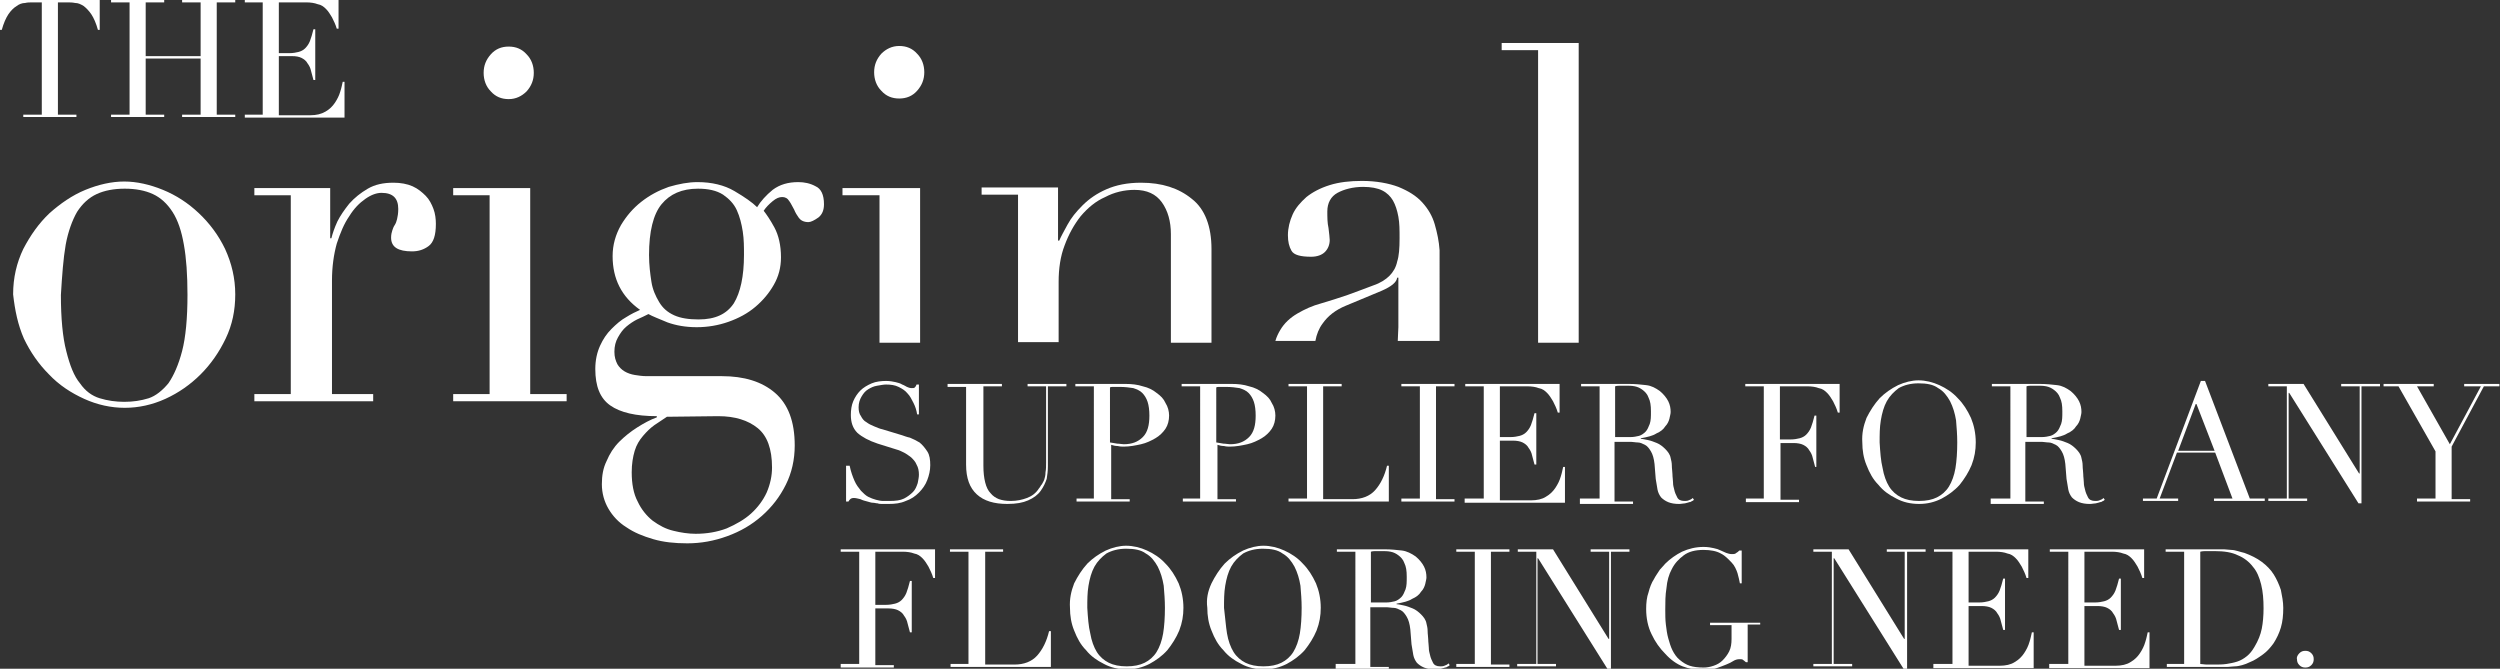
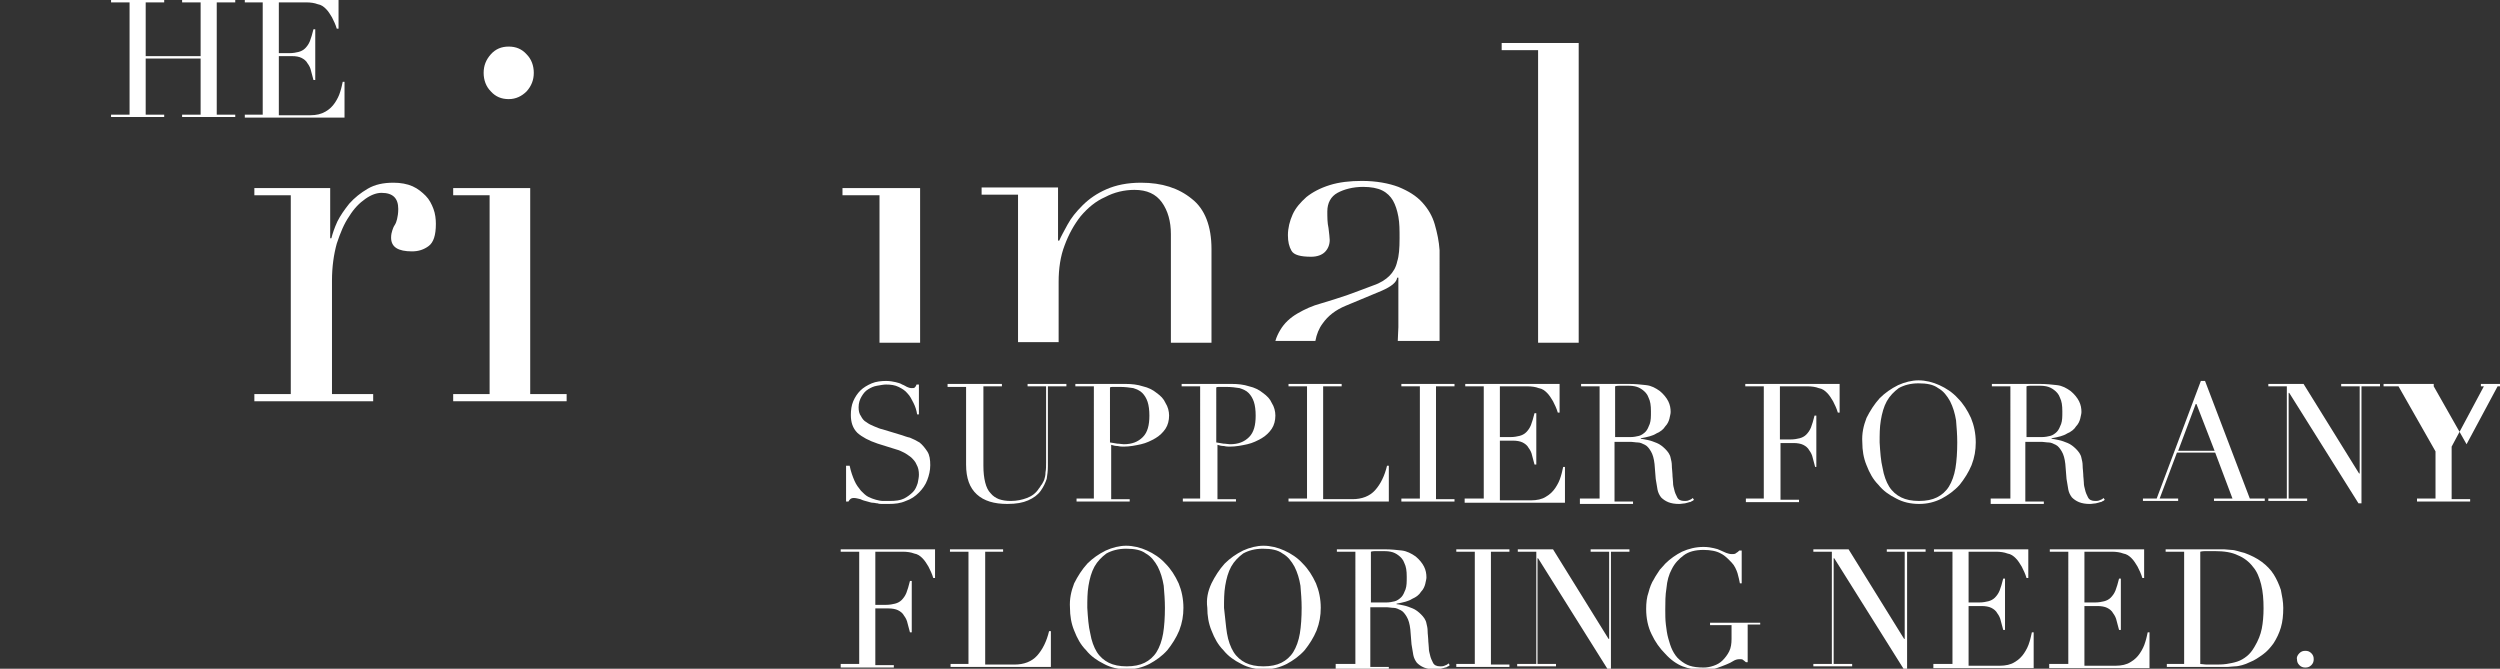
<svg xmlns="http://www.w3.org/2000/svg" id="Layer_1" x="0px" y="0px" viewBox="0 0 418.7 112" style="enable-background:new 0 0 418.7 112;" xml:space="preserve">
  <rect x="0" y="0" width="418.7" height="112" fill="#333333" stroke="none" />
  <style type="text/css"> .st0{fill:#FFFFFF;} </style>
  <g>
-     <path class="st0" d="M14.1,66.8c2.2,1,4.5,1.5,6.8,1.5c2.3,0,4.6-0.5,6.8-1.5c2.2-1,4.2-2.4,5.9-4.1c1.7-1.7,3.1-3.7,4.2-6 c1.1-2.3,1.6-4.7,1.6-7.4c0-2.7-0.6-5.2-1.7-7.6c-1.1-2.3-2.6-4.3-4.4-6c-1.8-1.7-3.8-3-6-3.9c-2.2-0.9-4.4-1.4-6.5-1.4 c-2.1,0-4.3,0.5-6.5,1.4c-2.2,0.9-4.2,2.3-6,3.9c-1.8,1.7-3.2,3.7-4.4,6c-1.1,2.3-1.7,4.8-1.7,7.6C2.5,52,3,54.4,4,56.7 c1.1,2.3,2.5,4.3,4.2,6C9.9,64.5,11.9,65.8,14.1,66.8z M11,41c0.4-2.2,1.1-4.1,1.9-5.5c0.9-1.4,2-2.4,3.3-3 c1.3-0.6,2.9-0.9,4.7-0.9c1.8,0,3.4,0.3,4.7,0.9c1.3,0.6,2.4,1.6,3.3,3c0.9,1.4,1.5,3.2,1.9,5.5c0.4,2.2,0.6,5,0.6,8.4 c0,3.9-0.3,7.1-0.9,9.4c-0.6,2.3-1.4,4.1-2.3,5.4c-1,1.2-2.1,2.1-3.3,2.5c-1.3,0.4-2.6,0.6-4.1,0.6c-1.4,0-2.8-0.2-4.1-0.6 c-1.3-0.4-2.4-1.2-3.3-2.5c-1-1.2-1.7-3-2.3-5.4c-0.6-2.3-0.9-5.5-0.9-9.4C10.4,46.1,10.6,43.3,11,41z" />
    <path class="st0" d="M42.6,66v1.2h19.9V66h-6.9V47c0-2.3,0.3-4.4,0.8-6.2c0.6-1.8,1.2-3.3,2.1-4.6c0.8-1.3,1.7-2.2,2.7-2.9 c1-0.7,1.9-1,2.7-1c1.9,0,2.8,0.9,2.8,2.7c0,0.7-0.1,1.3-0.2,1.7c-0.1,0.4-0.2,0.7-0.4,1s-0.3,0.6-0.4,0.9 c-0.1,0.3-0.2,0.7-0.2,1.2c0,1.6,1.2,2.3,3.5,2.3c1.1,0,2-0.3,2.8-0.9c0.8-0.6,1.2-1.8,1.2-3.7c0-0.8-0.1-1.7-0.4-2.5 c-0.3-0.8-0.7-1.6-1.3-2.2c-0.6-0.6-1.3-1.2-2.2-1.6c-0.9-0.4-2-0.6-3.2-0.6c-1.7,0-3.1,0.3-4.3,1c-1.2,0.7-2.2,1.5-3.1,2.5 c-0.8,1-1.5,2-2,3c-0.5,1.1-0.8,2-1,2.8h-0.2v-8.4H42.6v1.2h6.1V66C48.7,66,42.6,66,42.6,66z" />
    <polygon class="st0" points="75.9,66 75.9,67.2 94.9,67.2 94.9,66 88.8,66 88.8,31.5 75.9,31.5 75.9,32.7 82,32.7 82,66 " />
    <path class="st0" d="M88.2,15.3c0.8-0.9,1.2-1.9,1.2-3.1c0-1.2-0.4-2.3-1.2-3.1c-0.8-0.9-1.8-1.3-3-1.3c-1.2,0-2.2,0.4-3,1.3 c-0.8,0.9-1.2,1.9-1.2,3.1c0,1.2,0.4,2.3,1.2,3.1c0.8,0.9,1.8,1.3,3,1.3C86.4,16.6,87.4,16.1,88.2,15.3z" />
-     <path class="st0" d="M137.1,36.4c0.6-0.5,0.9-1.2,0.9-2.2c0-1.6-0.5-2.6-1.4-3c-0.9-0.5-1.9-0.7-2.9-0.7c-1.7,0-3.1,0.4-4.3,1.3 c-1.1,0.9-2,1.9-2.6,2.9c-0.8-0.8-2.1-1.7-3.8-2.7c-1.7-1-3.8-1.5-6.2-1.5c-1.5,0-3.1,0.3-4.8,0.8c-1.7,0.6-3.2,1.4-4.6,2.5 c-1.4,1.1-2.5,2.4-3.4,3.9c-0.9,1.6-1.4,3.3-1.4,5.2c0,3.8,1.5,6.8,4.6,9c-0.7,0.3-1.5,0.7-2.3,1.2c-0.9,0.5-1.7,1.2-2.5,2 c-0.8,0.8-1.4,1.7-1.9,2.8c-0.5,1.1-0.8,2.4-0.8,3.9c0,2.9,0.8,4.9,2.5,6.1c1.7,1.2,4.3,1.8,7.8,1.8v0.2c-1.1,0.4-2.2,1-3.3,1.7 c-1.1,0.7-2.1,1.5-3,2.4c-0.9,0.9-1.6,2-2.1,3.2c-0.6,1.2-0.8,2.5-0.8,3.9c0,1.5,0.4,2.9,1.1,4.1c0.7,1.2,1.7,2.3,3,3.1 c1.3,0.9,2.8,1.5,4.5,2c1.7,0.5,3.6,0.7,5.7,0.7c2.3,0,4.5-0.4,6.7-1.2c2.2-0.8,4.1-1.9,5.8-3.4c1.7-1.5,3-3.2,4-5.2 c1-2,1.5-4.2,1.5-6.6c0-4-1.1-6.9-3.3-8.8c-2.2-1.9-5.2-2.8-8.9-2.8h-12.6c-0.7,0-1.4-0.1-2-0.2c-0.6-0.1-1.2-0.3-1.7-0.6 c-0.5-0.3-0.9-0.7-1.2-1.2c-0.3-0.6-0.5-1.2-0.5-2.1c0-0.9,0.2-1.7,0.6-2.4c0.4-0.7,0.8-1.3,1.4-1.8c0.6-0.5,1.2-0.9,1.8-1.2 c0.7-0.3,1.3-0.6,1.9-0.9c0.7,0.4,1.8,0.8,3.2,1.4c1.4,0.5,3,0.8,4.9,0.8c1.8,0,3.6-0.3,5.3-0.9c1.7-0.6,3.2-1.4,4.5-2.5 c1.3-1.1,2.3-2.3,3.1-3.7c0.8-1.4,1.2-2.9,1.2-4.6c0-2-0.4-3.7-1.1-5c-0.7-1.3-1.4-2.3-1.8-2.8c0.4-0.6,0.9-1.1,1.5-1.6 c0.6-0.5,1.1-0.7,1.6-0.7c0.5,0,0.9,0.2,1.2,0.7c0.3,0.4,0.5,0.9,0.8,1.4c0.2,0.5,0.5,1,0.8,1.4c0.3,0.4,0.8,0.7,1.6,0.7 C135.8,37.2,136.4,36.9,137.1,36.4z M120.3,69.7c2.8,0,5,0.7,6.6,2c1.6,1.3,2.4,3.5,2.4,6.6c0,1.4-0.3,2.8-0.9,4.2 c-0.6,1.3-1.5,2.5-2.6,3.5c-1.1,1-2.5,1.8-4.1,2.5c-1.6,0.6-3.3,0.9-5.2,0.9c-1.2,0-2.5-0.2-3.7-0.5c-1.3-0.3-2.4-0.9-3.5-1.7 c-1-0.8-1.9-1.9-2.5-3.2c-0.7-1.3-1-3-1-4.9c0-1.4,0.2-2.6,0.5-3.6c0.3-1,0.8-1.8,1.4-2.5c0.6-0.7,1.2-1.3,1.9-1.8 c0.7-0.5,1.4-0.9,2.1-1.4L120.3,69.7L120.3,69.7z M122.9,50.8c-1.2,1.8-3.1,2.7-5.9,2.7c-1.6,0-3-0.2-4.1-0.7 c-1.1-0.5-1.9-1.2-2.5-2.2c-0.6-1-1.1-2.1-1.3-3.4c-0.2-1.3-0.4-2.8-0.4-4.5c0-3.9,0.7-6.8,2.1-8.5c1.4-1.7,3.4-2.6,6.1-2.6 c1.7,0,3.1,0.3,4.2,1c1,0.7,1.8,1.5,2.3,2.6c0.5,1.1,0.8,2.3,1,3.6c0.2,1.3,0.2,2.6,0.2,3.9C124.6,46.3,124,49,122.9,50.8z" />
-     <path class="st0" d="M147.6,9c-0.8,0.9-1.2,1.9-1.2,3.1c0,1.2,0.4,2.3,1.2,3.1c0.8,0.9,1.8,1.3,3,1.3c1.2,0,2.2-0.4,3-1.3 c0.8-0.9,1.2-1.9,1.2-3.1c0-1.2-0.4-2.3-1.2-3.1c-0.8-0.9-1.8-1.3-3-1.3C149.4,7.7,148.4,8.2,147.6,9z" />
    <polygon class="st0" points="141.1,31.5 141.1,32.7 147.3,32.7 147.3,57.4 154.1,57.4 154.1,31.5 " />
    <path class="st0" d="M199.6,33.3c-2.2-1.8-5-2.7-8.5-2.7c-2.3,0-4.2,0.4-5.8,1.1c-1.6,0.7-2.9,1.6-4,2.7c-1.1,1.1-1.9,2.1-2.5,3.2 c-0.6,1.1-1.1,2-1.4,2.7h-0.2v-8.9h-12.8v1.2h6.1v24.7h6.8V47.2c0-2.2,0.3-4.3,1-6.1c0.7-1.9,1.6-3.5,2.7-4.9 c1.2-1.4,2.5-2.5,4.1-3.2c1.5-0.8,3.2-1.2,4.9-1.2c2.1,0,3.6,0.7,4.6,2.1c1,1.4,1.5,3.2,1.5,5.3v18.2h6.8V41.7 C202.9,37.9,201.8,35,199.6,33.3z" />
    <path class="st0" d="M240.3,37.6c-0.4-1.4-1.1-2.6-2.1-3.7c-1-1.1-2.3-1.9-4-2.6c-1.6-0.6-3.7-1-6.1-1c-2,0-3.8,0.2-5.4,0.7 c-1.6,0.5-2.9,1.2-3.9,2c-1,0.9-1.8,1.8-2.3,2.9c-0.5,1.1-0.8,2.3-0.8,3.5c0,1.1,0.2,1.9,0.6,2.6c0.4,0.7,1.5,1,3.3,1 c1,0,1.8-0.3,2.3-0.8c0.5-0.5,0.8-1.2,0.8-2c0-0.4-0.1-1.1-0.2-2c-0.2-0.9-0.2-1.8-0.2-2.8c0-1.4,0.6-2.5,1.7-3.1 c1.1-0.6,2.6-1,4.3-1c1.3,0,2.4,0.2,3.2,0.6c0.8,0.4,1.4,1,1.8,1.7c0.4,0.7,0.7,1.6,0.9,2.7c0.2,1.1,0.2,2.2,0.2,3.6 c0,1.7-0.1,3-0.4,3.9c-0.2,1-0.7,1.8-1.3,2.4c-0.6,0.6-1.5,1.2-2.7,1.6c-1.1,0.4-2.6,1-4.3,1.6c-1.5,0.5-3,1-4.4,1.4 c-1.5,0.4-2.8,1-4,1.7c-1.2,0.7-2.2,1.6-2.9,2.8c-0.3,0.5-0.6,1.1-0.8,1.8h6.7c0.2-1.1,0.6-2.1,1.2-2.9c0.9-1.3,2.2-2.3,3.9-3 l6-2.5c1.6-0.7,2.5-1.4,2.6-2.2h0.2v8.3c0,0.7-0.1,1.5-0.1,2.3h7V41.9C241,40.4,240.7,39,240.3,37.6z" />
    <polygon class="st0" points="264.4,57.4 264.4,7.2 251.5,7.2 251.5,8.4 257.6,8.4 257.6,57.4 " />
    <g>
      <path class="st0" d="M142,78h0.3c0.2,1,0.5,1.8,0.8,2.5c0.3,0.7,0.7,1.2,1.1,1.7c0.4,0.4,0.8,0.8,1.2,1c0.4,0.2,0.9,0.4,1.3,0.5 c0.4,0.1,0.8,0.2,1.2,0.2s0.8,0,1.1,0c1,0,1.8-0.1,2.4-0.4c0.6-0.3,1.1-0.7,1.5-1.1c0.4-0.4,0.6-0.9,0.8-1.5 c0.1-0.5,0.2-1,0.2-1.4c0-0.6-0.1-1.2-0.4-1.7c-0.2-0.5-0.5-0.8-0.9-1.2c-0.4-0.3-0.8-0.6-1.2-0.8c-0.4-0.2-0.8-0.4-1.2-0.5 l-3.2-1c-1.5-0.5-2.6-1.1-3.4-1.8c-0.8-0.8-1.1-1.8-1.1-3c0-0.8,0.1-1.6,0.4-2.3c0.3-0.7,0.7-1.3,1.2-1.8c0.5-0.5,1.2-0.9,1.9-1.2 s1.6-0.4,2.4-0.4c0.6,0,1.2,0.1,1.6,0.2c0.4,0.1,0.8,0.2,1.1,0.4c0.3,0.1,0.6,0.3,0.8,0.4c0.2,0.1,0.5,0.2,0.8,0.2 c0.2,0,0.4,0,0.5-0.1c0.1-0.1,0.2-0.2,0.3-0.5l0.4,0v5h-0.3c-0.1-0.7-0.3-1.3-0.6-1.9c-0.3-0.6-0.6-1.2-1-1.6 c-0.4-0.5-0.9-0.8-1.5-1.1c-0.6-0.3-1.3-0.4-2.1-0.4c-0.4,0-0.9,0.1-1.5,0.2s-1,0.3-1.5,0.6c-0.5,0.3-0.8,0.7-1.1,1.2 c-0.3,0.5-0.5,1.1-0.5,1.8c0,0.6,0.1,1.1,0.4,1.5c0.2,0.4,0.5,0.8,0.9,1c0.4,0.3,0.8,0.5,1.3,0.7c0.5,0.2,0.9,0.4,1.4,0.5l3.3,1 c0.3,0.1,0.8,0.3,1.3,0.4c0.5,0.2,1.1,0.5,1.6,0.8c0.5,0.4,0.9,0.9,1.3,1.5c0.4,0.6,0.5,1.4,0.5,2.3c0,0.9-0.2,1.7-0.5,2.5 c-0.3,0.8-0.8,1.5-1.4,2.1c-0.6,0.6-1.3,1.1-2.2,1.4c-0.9,0.4-1.8,0.5-2.9,0.5c-0.4,0-0.7,0-1,0c-0.3,0-0.6,0-0.8-0.1 c-0.3,0-0.5-0.1-0.8-0.1c-0.3,0-0.5-0.1-0.9-0.2c-0.4-0.1-0.8-0.2-1.2-0.4c-0.4-0.1-0.8-0.2-1.1-0.2c-0.3,0-0.5,0.1-0.6,0.2 c-0.1,0.1-0.2,0.2-0.3,0.4l-0.4,0V78z" />
      <path class="st0" d="M158.9,64.3h8.9v0.4h-3.1V78c0,1.1,0.1,2,0.3,2.8c0.2,0.8,0.5,1.4,0.9,1.8c0.4,0.5,0.9,0.8,1.4,1 c0.6,0.2,1.2,0.3,2,0.3c1,0,1.9-0.2,2.7-0.5c0.8-0.3,1.5-0.8,2-1.6c0.2-0.2,0.3-0.5,0.5-0.7c0.1-0.2,0.3-0.5,0.4-0.8 c0.1-0.3,0.2-0.7,0.2-1.2c0.1-0.5,0.1-1,0.1-1.7V64.7h-3.1v-0.4h6.5v0.4h-3.1v13.4c0,0.8-0.1,1.5-0.2,2.1c-0.2,0.6-0.5,1.3-1,2 c-0.5,0.7-1.2,1.2-2.1,1.6c-0.9,0.4-2,0.6-3.5,0.6c-2.2,0-3.9-0.5-5.1-1.6c-1.2-1.1-1.8-2.7-1.8-5v-13h-3.1V64.3z" />
      <path class="st0" d="M180.1,83.5h3.1V64.7h-3.1v-0.4h5.2c0.3,0,0.5,0,0.8,0c0.3,0,0.5,0,0.8,0c0.3,0,0.5,0,0.8,0 c0.2,0,0.5,0,0.8,0c1,0,2,0.1,2.9,0.4c0.9,0.2,1.7,0.6,2.3,1.1c0.7,0.5,1.2,1,1.5,1.7c0.4,0.6,0.6,1.4,0.6,2.1 c0,0.8-0.2,1.6-0.6,2.2c-0.4,0.6-1,1.2-1.7,1.6c-0.7,0.4-1.5,0.8-2.4,1c-0.9,0.2-1.9,0.4-2.9,0.4c-0.3,0-0.6,0-1-0.1 c-0.4,0-0.8-0.1-1.1-0.2v9.1h3.1v0.4h-8.9V83.5z M185.9,74.1c0.4,0.1,0.8,0.1,1.2,0.2c0.4,0,0.8,0.1,1.1,0.1 c1.4,0,2.4-0.4,3.2-1.2c0.8-0.8,1.1-2,1.1-3.6c0-0.9-0.1-1.7-0.3-2.3c-0.2-0.6-0.5-1.1-0.9-1.5c-0.4-0.4-0.9-0.6-1.5-0.8 c-0.6-0.1-1.4-0.2-2.3-0.2c-0.4,0-0.7,0-1,0c-0.3,0-0.5,0-0.6,0.1V74.1z" />
      <path class="st0" d="M197.9,83.5h3.1V64.7h-3.1v-0.4h5.2c0.3,0,0.5,0,0.8,0c0.3,0,0.5,0,0.8,0c0.3,0,0.5,0,0.8,0 c0.2,0,0.5,0,0.8,0c1,0,2,0.1,2.9,0.4c0.9,0.2,1.7,0.6,2.3,1.1c0.7,0.5,1.2,1,1.5,1.7c0.4,0.6,0.6,1.4,0.6,2.1 c0,0.8-0.2,1.6-0.6,2.2c-0.4,0.6-1,1.2-1.7,1.6c-0.7,0.4-1.5,0.8-2.4,1c-0.9,0.2-1.9,0.4-2.9,0.4c-0.3,0-0.6,0-1-0.1 c-0.4,0-0.8-0.1-1.1-0.2v9.1h3.1v0.4h-8.9V83.5z M203.7,74.1c0.4,0.1,0.8,0.1,1.2,0.2c0.4,0,0.8,0.1,1.1,0.1 c1.4,0,2.4-0.4,3.2-1.2s1.1-2,1.1-3.6c0-0.9-0.1-1.7-0.3-2.3c-0.2-0.6-0.5-1.1-0.9-1.5c-0.4-0.4-0.9-0.6-1.5-0.8 c-0.6-0.1-1.4-0.2-2.3-0.2c-0.4,0-0.7,0-1,0c-0.3,0-0.5,0-0.6,0.1V74.1z" />
      <path class="st0" d="M215.8,83.5h3.1V64.7h-3.1v-0.4h8.9v0.4h-3.1v18.9h4.9c1.6,0,2.9-0.5,3.8-1.5c0.9-1,1.6-2.4,2-4.1h0.3v6 h-16.8V83.5z" />
      <path class="st0" d="M234.7,83.5h3.1V64.7h-3.1v-0.4h8.9v0.4h-3.1v18.9h3.1v0.4h-8.9V83.5z" />
      <path class="st0" d="M245.4,83.5h3.1V64.7h-3.1v-0.4h15.8v4.8h-0.3c-0.2-0.7-0.5-1.3-0.8-1.9c-0.3-0.5-0.6-1-1-1.4 c-0.4-0.4-0.8-0.7-1.4-0.8c-0.5-0.2-1.2-0.3-1.9-0.3h-4.6v8.5h1.8c0.6,0,1.1-0.1,1.5-0.2s0.8-0.3,1.1-0.6c0.3-0.3,0.6-0.7,0.8-1.2 c0.2-0.5,0.4-1.2,0.6-2h0.3v8.6H257c-0.1-0.5-0.3-1-0.4-1.5c-0.1-0.5-0.3-0.9-0.6-1.3c-0.2-0.4-0.6-0.7-1-0.9 c-0.4-0.2-1-0.3-1.6-0.3h-2.2v10h5.2c1,0,1.9-0.2,2.5-0.6c0.7-0.4,1.2-0.9,1.6-1.5c0.4-0.6,0.7-1.2,0.9-1.9 c0.2-0.6,0.3-1.2,0.4-1.6h0.3v6h-16.8V83.5z" />
      <path class="st0" d="M264.8,83.5h3.1V64.7h-3.1v-0.4h5.2c0.2,0,0.4,0,0.7,0c0.2,0,0.4,0,0.7,0c0.2,0,0.4,0,0.7,0 c0.2,0,0.4,0,0.7,0c1.1,0,2,0.1,2.9,0.2s1.6,0.5,2.3,1c0.6,0.5,1.1,1.1,1.4,1.7c0.3,0.6,0.4,1.2,0.4,1.8c0,0.3-0.1,0.6-0.2,1.1 c-0.1,0.4-0.3,0.9-0.7,1.3c-0.3,0.5-0.8,0.9-1.5,1.2c-0.6,0.4-1.5,0.6-2.6,0.8v0.1c0.3,0,0.7,0.1,1.2,0.2c0.5,0.1,1,0.3,1.5,0.5 c0.5,0.2,1,0.6,1.4,1c0.4,0.4,0.8,0.9,0.9,1.5c0.1,0.4,0.2,0.8,0.2,1.3c0,0.5,0.1,1,0.1,1.4c0,0.5,0.1,1,0.1,1.4 c0,0.5,0.1,0.8,0.2,1.2c0.1,0.5,0.3,0.9,0.5,1.3c0.2,0.4,0.6,0.6,1.2,0.6c0.2,0,0.5,0,0.7-0.1c0.3-0.1,0.5-0.2,0.7-0.4l0.2,0.3 c-0.1,0.1-0.2,0.2-0.3,0.2c-0.1,0.1-0.3,0.2-0.5,0.2c-0.2,0.1-0.4,0.1-0.7,0.2c-0.3,0-0.6,0.1-1,0.1c-0.7,0-1.3-0.1-1.8-0.3 c-0.5-0.2-0.9-0.5-1.2-0.8c-0.3-0.4-0.5-0.8-0.6-1.3c-0.1-0.5-0.2-1.1-0.3-1.8l-0.2-2.5c-0.1-0.9-0.3-1.6-0.6-2.1 c-0.3-0.5-0.6-0.9-1-1.1c-0.4-0.2-0.8-0.4-1.2-0.4c-0.4,0-0.8-0.1-1.1-0.1h-2.8v10h3.1v0.4h-8.9V83.5z M270.6,73.2h2.5 c0.5,0,1-0.1,1.4-0.2s0.8-0.4,1.1-0.7c0.3-0.3,0.5-0.8,0.7-1.3c0.2-0.6,0.2-1.2,0.2-2.1c0-1-0.1-1.7-0.4-2.3c-0.2-0.6-0.6-1-1-1.3 c-0.4-0.3-0.8-0.5-1.3-0.6c-0.5-0.1-1-0.1-1.4-0.1c-0.3,0-0.7,0-1,0c-0.3,0-0.6,0-0.9,0.1V73.2z" />
      <path class="st0" d="M292.3,83.5h3.1V64.7h-3.1v-0.4h15.8v4.8h-0.3c-0.2-0.7-0.5-1.3-0.8-1.9c-0.3-0.5-0.6-1-1-1.4 c-0.4-0.4-0.8-0.7-1.4-0.8c-0.5-0.2-1.2-0.3-1.9-0.3h-4.6v8.9h1.8c0.6,0,1.1-0.1,1.5-0.2c0.4-0.1,0.8-0.3,1.1-0.6 c0.3-0.3,0.6-0.7,0.8-1.2c0.2-0.5,0.4-1.2,0.6-2h0.3v8.6H304c-0.1-0.5-0.3-1-0.4-1.5c-0.1-0.5-0.3-0.9-0.6-1.3 c-0.2-0.4-0.6-0.7-1-0.9s-1-0.3-1.6-0.3h-2.2v9.5h3.1v0.4h-8.9V83.5z" />
      <path class="st0" d="M312.6,70c0.6-1.2,1.3-2.3,2.2-3.3c0.9-0.9,1.9-1.6,3.1-2.2c1.1-0.5,2.3-0.8,3.4-0.8c1.2,0,2.4,0.3,3.5,0.8 c1.1,0.5,2.2,1.2,3.1,2.2c0.9,0.9,1.6,2,2.2,3.3c0.5,1.2,0.8,2.6,0.8,4.1c0,1.3-0.2,2.5-0.7,3.8c-0.5,1.2-1.2,2.3-2,3.3 c-0.9,1-1.9,1.7-3,2.3c-1.2,0.6-2.4,0.9-3.8,0.9c-1.4,0-2.7-0.3-3.8-0.9c-1.2-0.6-2.2-1.3-3-2.3c-0.9-0.9-1.5-2-2-3.3 c-0.5-1.2-0.7-2.5-0.7-3.8C311.8,72.6,312.1,71.3,312.6,70z M315.3,78.4c0.2,1.2,0.6,2.3,1.1,3.1c0.5,0.8,1.2,1.4,2,1.8 c0.8,0.4,1.8,0.6,3,0.6c1.2,0,2.2-0.2,3-0.6c0.8-0.4,1.5-1,2-1.8c0.5-0.8,0.9-1.9,1.1-3.1c0.2-1.2,0.3-2.7,0.3-4.3 c0-1.3-0.1-2.5-0.2-3.7c-0.2-1.2-0.5-2.2-1-3.2c-0.5-0.9-1.1-1.7-2-2.2c-0.8-0.6-1.9-0.8-3.3-0.8c-1.3,0-2.4,0.3-3.3,0.8 c-0.8,0.6-1.5,1.3-2,2.2c-0.5,0.9-0.8,2-1,3.2c-0.2,1.2-0.2,2.4-0.2,3.7C314.9,75.7,315,77.2,315.3,78.4z" />
      <path class="st0" d="M333.6,83.5h3.1V64.7h-3.1v-0.4h5.2c0.2,0,0.4,0,0.7,0c0.2,0,0.4,0,0.7,0c0.2,0,0.4,0,0.7,0 c0.2,0,0.4,0,0.7,0c1.1,0,2,0.1,2.9,0.2s1.6,0.5,2.3,1c0.6,0.5,1.1,1.1,1.4,1.7c0.3,0.6,0.4,1.2,0.4,1.8c0,0.3-0.1,0.6-0.2,1.1 c-0.1,0.4-0.3,0.9-0.7,1.3c-0.3,0.5-0.8,0.9-1.5,1.2c-0.6,0.4-1.5,0.6-2.6,0.8v0.1c0.3,0,0.7,0.1,1.2,0.2c0.5,0.1,1,0.3,1.5,0.5 c0.5,0.2,1,0.6,1.4,1c0.4,0.4,0.8,0.9,0.9,1.5c0.1,0.4,0.2,0.8,0.2,1.3c0,0.5,0.1,1,0.1,1.4c0,0.5,0.1,1,0.1,1.4 c0,0.5,0.1,0.8,0.2,1.2c0.1,0.5,0.3,0.9,0.5,1.3s0.6,0.6,1.2,0.6c0.2,0,0.5,0,0.7-0.1c0.3-0.1,0.5-0.2,0.7-0.4l0.2,0.3 c-0.1,0.1-0.2,0.2-0.3,0.2c-0.1,0.1-0.3,0.2-0.5,0.2c-0.2,0.1-0.4,0.1-0.7,0.2c-0.3,0-0.6,0.1-1,0.1c-0.7,0-1.3-0.1-1.8-0.3 c-0.5-0.2-0.9-0.5-1.2-0.8c-0.3-0.4-0.5-0.8-0.6-1.3c-0.1-0.5-0.2-1.1-0.3-1.8l-0.2-2.5c-0.1-0.9-0.3-1.6-0.6-2.1 c-0.3-0.5-0.6-0.9-1-1.1c-0.4-0.2-0.8-0.4-1.2-0.4c-0.4,0-0.8-0.1-1.1-0.1h-2.8v10h3.1v0.4h-8.9V83.5z M339.5,73.2h2.5 c0.5,0,1-0.1,1.4-0.2c0.4-0.1,0.8-0.4,1.1-0.7c0.3-0.3,0.5-0.8,0.7-1.3c0.2-0.6,0.2-1.2,0.2-2.1c0-1-0.1-1.7-0.4-2.3 c-0.2-0.6-0.6-1-1-1.3c-0.4-0.3-0.8-0.5-1.3-0.6c-0.5-0.1-1-0.1-1.4-0.1c-0.3,0-0.7,0-1,0c-0.3,0-0.6,0-0.9,0.1V73.2z" />
      <path class="st0" d="M358.8,83.5h2.4l7.4-19.7h0.7l7.5,19.7h2.5v0.4h-8.5v-0.4h3.1l-2.9-7.7h-6.4l-2.9,7.7h3.1v0.4h-5.9V83.5z M367.8,67.5l-3,8h6.1L367.8,67.5z" />
      <path class="st0" d="M379.9,83.5h3.1V64.7h-3.1v-0.4h5.9l9.3,15h0.1V64.7h-3.1v-0.4h6.5v0.4h-3.1v19.6H395l-11.6-18.5h-0.1v17.7 h3.1v0.4h-6.5V83.5z" />
-       <path class="st0" d="M404.8,83.5h3.1v-7.9l-6.2-10.9h-2.5v-0.4h8.4v0.4h-2.8l5.5,9.7l5.2-9.7h-2.8v-0.4h5.9v0.4H416l-5.4,10.1v8.8 h3.1v0.4h-8.9V83.5z" />
+       <path class="st0" d="M404.8,83.5h3.1v-7.9l-6.2-10.9h-2.5v-0.4h8.4v0.4l5.5,9.7l5.2-9.7h-2.8v-0.4h5.9v0.4H416l-5.4,10.1v8.8 h3.1v0.4h-8.9V83.5z" />
    </g>
    <g>
-       <path class="st0" d="M3.9,19.2H7V0.4H5.4c-0.4,0-0.8,0-1.2,0.1C3.7,0.5,3.2,0.7,2.8,1C2.3,1.3,1.8,1.8,1.4,2.4C1,3,0.6,3.9,0.3,5 H0V0h16.7v5h-0.3c-0.3-1.1-0.7-2-1.1-2.6C14.9,1.8,14.4,1.3,14,1c-0.5-0.3-0.9-0.5-1.4-0.5c-0.5-0.1-0.9-0.1-1.2-0.1H9.7v18.8h3.1 v0.4H3.9V19.2z" />
      <path class="st0" d="M18.6,19.2h3.1V0.4h-3.1V0h8.9v0.4h-3.1v9h9.2v-9h-3.1V0h8.9v0.4h-3.1v18.8h3.1v0.4h-8.9v-0.4h3.1V9.8h-9.2 v9.4h3.1v0.4h-8.9V19.2z" />
      <path class="st0" d="M41,19.2H44V0.4H41V0h15.7v4.8h-0.3c-0.2-0.7-0.5-1.3-0.8-1.9c-0.3-0.5-0.6-1-1-1.4c-0.4-0.4-0.8-0.7-1.4-0.8 c-0.5-0.2-1.2-0.3-1.9-0.3h-4.6v8.5h1.8c0.6,0,1.1-0.1,1.5-0.2c0.4-0.1,0.8-0.3,1.1-0.6c0.3-0.3,0.6-0.7,0.8-1.2 c0.2-0.5,0.4-1.2,0.6-2h0.3v8.5h-0.3c-0.1-0.5-0.3-1-0.4-1.5c-0.1-0.5-0.3-0.9-0.6-1.3c-0.2-0.4-0.6-0.7-1-0.9 c-0.4-0.2-0.9-0.3-1.6-0.3h-2.2v9.9H52c1,0,1.8-0.2,2.5-0.6c0.7-0.4,1.2-0.9,1.6-1.5c0.4-0.6,0.7-1.2,0.9-1.9 c0.2-0.6,0.3-1.2,0.4-1.6h0.3v6H41V19.2z" />
    </g>
    <g>
      <path class="st0" d="M140.8,111.2h3.1V92.4h-3.1V92h15.8v4.8h-0.3c-0.2-0.7-0.5-1.3-0.8-1.9c-0.3-0.5-0.6-1-1-1.4 c-0.4-0.4-0.8-0.7-1.4-0.8c-0.5-0.2-1.2-0.3-1.9-0.3h-4.6v8.9h1.8c0.6,0,1.1-0.1,1.5-0.2c0.4-0.1,0.8-0.3,1.1-0.6 c0.3-0.3,0.6-0.7,0.8-1.2c0.2-0.5,0.4-1.2,0.6-2h0.3v8.6h-0.3c-0.1-0.5-0.3-1-0.4-1.5c-0.1-0.5-0.3-0.9-0.6-1.3 c-0.2-0.4-0.6-0.7-1-0.9s-1-0.3-1.6-0.3h-2.2v9.5h3.1v0.4h-8.9V111.2z" />
      <path class="st0" d="M159.1,111.2h3.1V92.4h-3.1V92h8.9v0.4H165v18.9h4.9c1.6,0,2.9-0.5,3.8-1.5c0.9-1,1.6-2.4,2-4.1h0.3v6h-16.8 V111.2z" />
      <path class="st0" d="M179.9,97.7c0.6-1.2,1.3-2.3,2.2-3.3c0.9-0.9,1.9-1.6,3.1-2.2c1.1-0.5,2.3-0.8,3.4-0.8c1.2,0,2.4,0.3,3.5,0.8 c1.1,0.5,2.2,1.2,3.1,2.2c0.9,0.9,1.6,2,2.2,3.3c0.5,1.2,0.8,2.6,0.8,4.1c0,1.3-0.2,2.5-0.7,3.8c-0.5,1.2-1.2,2.3-2,3.3 c-0.9,1-1.9,1.7-3,2.3c-1.2,0.6-2.4,0.9-3.8,0.9c-1.4,0-2.7-0.3-3.8-0.9c-1.2-0.6-2.2-1.3-3-2.3c-0.9-0.9-1.5-2-2-3.3 c-0.5-1.2-0.7-2.5-0.7-3.8C179.1,100.3,179.4,99,179.9,97.7z M182.6,106.1c0.2,1.2,0.6,2.3,1.1,3.1c0.5,0.8,1.2,1.4,2,1.8 c0.8,0.4,1.8,0.6,3,0.6c1.2,0,2.2-0.2,3-0.6c0.8-0.4,1.5-1,2-1.8c0.5-0.8,0.9-1.9,1.1-3.1c0.2-1.2,0.3-2.7,0.3-4.3 c0-1.3-0.1-2.5-0.2-3.7c-0.2-1.2-0.5-2.2-1-3.2c-0.5-0.9-1.1-1.7-2-2.2c-0.8-0.6-1.9-0.8-3.3-0.8c-1.3,0-2.4,0.3-3.3,0.8 c-0.8,0.6-1.5,1.3-2,2.2c-0.5,0.9-0.8,2-1,3.2c-0.2,1.2-0.2,2.4-0.2,3.7C182.2,103.4,182.3,104.9,182.6,106.1z" />
      <path class="st0" d="M202.9,97.7c0.6-1.2,1.3-2.3,2.2-3.3c0.9-0.9,1.9-1.6,3.1-2.2c1.1-0.5,2.3-0.8,3.4-0.8c1.2,0,2.4,0.3,3.5,0.8 c1.1,0.5,2.2,1.2,3.1,2.2c0.9,0.9,1.6,2,2.2,3.3c0.5,1.2,0.8,2.6,0.8,4.1c0,1.3-0.2,2.5-0.7,3.8c-0.5,1.2-1.2,2.3-2,3.3 c-0.9,1-1.9,1.7-3,2.3c-1.2,0.6-2.4,0.9-3.8,0.9c-1.4,0-2.7-0.3-3.8-0.9c-1.2-0.6-2.2-1.3-3-2.3c-0.9-0.9-1.5-2-2-3.3 c-0.5-1.2-0.7-2.5-0.7-3.8C202,100.3,202.3,99,202.9,97.7z M205.5,106.1c0.2,1.2,0.6,2.3,1.1,3.1c0.5,0.8,1.2,1.4,2,1.8 c0.8,0.4,1.8,0.6,3,0.6c1.2,0,2.2-0.2,3-0.6c0.8-0.4,1.5-1,2-1.8c0.5-0.8,0.9-1.9,1.1-3.1c0.2-1.2,0.3-2.7,0.3-4.3 c0-1.3-0.1-2.5-0.2-3.7c-0.2-1.2-0.5-2.2-1-3.2c-0.5-0.9-1.1-1.7-2-2.2c-0.8-0.6-1.9-0.8-3.3-0.8c-1.3,0-2.4,0.3-3.3,0.8 c-0.8,0.6-1.5,1.3-2,2.2c-0.5,0.9-0.8,2-1,3.2c-0.2,1.2-0.2,2.4-0.2,3.7C205.2,103.4,205.3,104.9,205.5,106.1z" />
      <path class="st0" d="M223.9,111.2h3.1V92.4h-3.1V92h5.2c0.2,0,0.4,0,0.7,0c0.2,0,0.4,0,0.7,0c0.2,0,0.4,0,0.7,0c0.2,0,0.4,0,0.7,0 c1.1,0,2,0.1,2.9,0.2c0.8,0.1,1.6,0.5,2.3,1c0.6,0.5,1.1,1.1,1.4,1.7c0.3,0.6,0.4,1.2,0.4,1.8c0,0.3-0.1,0.6-0.2,1.1 c-0.1,0.4-0.3,0.9-0.7,1.3c-0.3,0.5-0.8,0.9-1.5,1.2c-0.6,0.4-1.5,0.6-2.6,0.8v0.1c0.3,0,0.7,0.1,1.2,0.2c0.5,0.1,1,0.3,1.5,0.5 c0.5,0.2,1,0.6,1.4,1c0.4,0.4,0.8,0.9,0.9,1.5c0.1,0.4,0.2,0.8,0.2,1.3c0,0.5,0.1,1,0.1,1.4c0,0.5,0.1,1,0.1,1.4 c0,0.5,0.1,0.8,0.2,1.2c0.1,0.5,0.3,0.9,0.5,1.3c0.2,0.4,0.6,0.6,1.2,0.6c0.2,0,0.5,0,0.7-0.1c0.3-0.1,0.5-0.2,0.7-0.4l0.2,0.3 c-0.1,0.1-0.2,0.2-0.3,0.2c-0.1,0.1-0.3,0.2-0.5,0.2c-0.2,0.1-0.4,0.1-0.7,0.2c-0.3,0-0.6,0.1-1,0.1c-0.7,0-1.3-0.1-1.8-0.3 c-0.5-0.2-0.9-0.5-1.2-0.8c-0.3-0.4-0.5-0.8-0.6-1.3c-0.1-0.5-0.2-1.1-0.3-1.8l-0.2-2.5c-0.1-0.9-0.3-1.6-0.6-2.1 c-0.3-0.5-0.6-0.9-1-1.1c-0.4-0.2-0.8-0.4-1.2-0.4c-0.4,0-0.8-0.1-1.1-0.1h-2.8v10h3.1v0.4h-8.9V111.2z M229.7,100.9h2.5 c0.5,0,1-0.1,1.4-0.2c0.4-0.1,0.8-0.4,1.1-0.7s0.5-0.8,0.7-1.3c0.2-0.6,0.2-1.2,0.2-2.1c0-1-0.1-1.7-0.4-2.3c-0.2-0.6-0.6-1-1-1.3 c-0.4-0.3-0.8-0.5-1.3-0.6c-0.5-0.1-1-0.1-1.4-0.1c-0.3,0-0.7,0-1,0c-0.3,0-0.6,0-0.9,0.1V100.9z" />
      <path class="st0" d="M243.9,111.2h3.1V92.4h-3.1V92h8.9v0.4h-3.1v18.9h3.1v0.4h-8.9V111.2z" />
      <path class="st0" d="M254.2,111.2h3.1V92.4h-3.1V92h5.9l9.3,15h0.1V92.4h-3.1V92h6.5v0.4h-3.1V112h-0.6l-11.6-18.5h-0.1v17.7h3.1 v0.4h-6.5V111.2z" />
      <path class="st0" d="M294.9,104.6h-2.2v6.3h-0.3c-0.2-0.2-0.4-0.3-0.5-0.4c-0.1-0.1-0.3-0.1-0.6-0.1c-0.3,0-0.7,0.1-1,0.3 c-0.3,0.2-0.7,0.4-1.2,0.6c-0.5,0.2-1,0.4-1.6,0.6c-0.6,0.2-1.3,0.3-2.2,0.3c-1.3,0-2.5-0.2-3.5-0.6c-1-0.4-2-1.1-2.9-2.1 c-0.9-0.9-1.7-2-2.3-3.3c-0.6-1.2-0.9-2.7-0.9-4.2c0-1,0.1-2,0.4-2.8c0.2-0.8,0.5-1.6,0.9-2.2c0.3-0.6,0.7-1.1,1-1.6 c0.4-0.4,0.7-0.8,0.9-1c0.8-0.8,1.8-1.5,2.8-2c1.1-0.5,2.3-0.8,3.6-0.8c0.7,0,1.3,0.1,1.7,0.2c0.5,0.1,0.8,0.2,1.2,0.4 c0.3,0.1,0.6,0.3,0.9,0.4c0.3,0.1,0.6,0.2,0.9,0.2c0.4,0,0.6,0,0.8-0.2c0.2-0.1,0.3-0.2,0.5-0.4l0.4,0v5.5h-0.3 c-0.1-0.5-0.2-1-0.4-1.7c-0.2-0.6-0.5-1.3-1-1.8s-1-1.1-1.8-1.5c-0.7-0.4-1.7-0.6-2.9-0.6c-1.4,0-2.5,0.3-3.3,0.9 c-0.8,0.6-1.5,1.3-2,2.3c-0.5,0.9-0.8,2-0.9,3.2c-0.2,1.2-0.2,2.4-0.2,3.6c0,0.8,0,1.7,0.1,2.5c0.1,0.8,0.2,1.6,0.4,2.3 s0.4,1.4,0.7,2c0.3,0.6,0.7,1.2,1.2,1.6c0.6,0.5,1.1,0.8,1.7,1c0.6,0.2,1.4,0.3,2.3,0.3c0.6,0,1.1-0.1,1.7-0.3 c0.6-0.2,1.1-0.5,1.5-0.9s0.8-0.9,1.1-1.5c0.3-0.6,0.4-1.3,0.4-2.1v-2.3h-3.6v-0.4h8.4V104.6z" />
      <path class="st0" d="M303.7,111.2h3.1V92.4h-3.1V92h5.9l9.3,15h0.1V92.4H316V92h6.5v0.4h-3.1V112h-0.6l-11.6-18.5h-0.1v17.7h3.1 v0.4h-6.5V111.2z" />
      <path class="st0" d="M323.9,111.2h3.1V92.4h-3.1V92h15.8v4.8h-0.3c-0.2-0.7-0.5-1.3-0.8-1.9c-0.3-0.5-0.6-1-1-1.4 c-0.4-0.4-0.8-0.7-1.4-0.8c-0.5-0.2-1.2-0.3-1.9-0.3h-4.6v8.5h1.8c0.6,0,1.1-0.1,1.5-0.2c0.4-0.1,0.8-0.3,1.1-0.6 c0.3-0.3,0.6-0.7,0.8-1.2c0.2-0.5,0.4-1.2,0.6-2h0.3v8.6h-0.3c-0.1-0.5-0.3-1-0.4-1.5c-0.1-0.5-0.3-0.9-0.6-1.3 c-0.2-0.4-0.6-0.7-1-0.9c-0.4-0.2-1-0.3-1.6-0.3h-2.2v10h5.2c1,0,1.9-0.2,2.5-0.6c0.7-0.4,1.2-0.9,1.6-1.5 c0.4-0.6,0.7-1.2,0.9-1.9c0.2-0.6,0.3-1.2,0.4-1.6h0.3v6h-16.8V111.2z" />
      <path class="st0" d="M343.3,111.2h3.1V92.4h-3.1V92h15.8v4.8h-0.3c-0.2-0.7-0.5-1.3-0.8-1.9c-0.3-0.5-0.6-1-1-1.4 c-0.4-0.4-0.8-0.7-1.4-0.8c-0.5-0.2-1.2-0.3-1.9-0.3h-4.6v8.5h1.8c0.6,0,1.1-0.1,1.5-0.2c0.4-0.1,0.8-0.3,1.1-0.6 c0.3-0.3,0.6-0.7,0.8-1.2c0.2-0.5,0.4-1.2,0.6-2h0.3v8.6h-0.3c-0.1-0.5-0.3-1-0.4-1.5c-0.1-0.5-0.3-0.9-0.6-1.3 c-0.2-0.4-0.6-0.7-1-0.9c-0.4-0.2-1-0.3-1.6-0.3h-2.2v10h5.2c1,0,1.9-0.2,2.5-0.6c0.7-0.4,1.2-0.9,1.6-1.5 c0.4-0.6,0.7-1.2,0.9-1.9c0.2-0.6,0.3-1.2,0.4-1.6h0.3v6h-16.8V111.2z" />
      <path class="st0" d="M362.7,111.2h3.1V92.4h-3.1V92h5.1c0.3,0,0.5,0,0.8,0c0.3,0,0.5,0,0.8,0c0.3,0,0.5,0,0.8,0c0.3,0,0.5,0,0.8,0 c0.6,0,1,0,1.5,0c0.4,0,0.8,0.1,1.2,0.1c0.4,0,0.7,0.1,1.1,0.2c0.3,0.1,0.7,0.2,1.1,0.3c1.1,0.4,2.1,0.9,2.9,1.5 c0.8,0.6,1.5,1.3,2,2.1s0.9,1.7,1.2,2.6c0.2,1,0.4,2,0.4,3c0,1.2-0.1,2.3-0.4,3.3c-0.3,1-0.7,1.8-1.2,2.6 c-0.5,0.7-1.1,1.4-1.8,1.9c-0.7,0.5-1.4,1-2.2,1.3c-0.4,0.2-0.9,0.4-1.3,0.5c-0.4,0.1-0.8,0.2-1.2,0.2s-0.9,0.1-1.4,0.1 c-0.5,0-1.1,0-1.7,0c-0.3,0-0.6,0-0.9,0c-0.3,0-0.6,0-0.9,0c-0.3,0-0.6,0-0.9,0c-0.3,0-0.6,0-0.9,0h-4.7V111.2z M368.5,111.2 c0.3,0,0.7,0.1,1.1,0.1c0.4,0,0.9,0,1.4,0c0.6,0,1.2,0,1.9-0.1c0.6-0.1,1.2-0.2,1.8-0.4c0.6-0.2,1.1-0.5,1.6-0.9 c0.5-0.4,0.9-0.9,1.3-1.6c0.6-1,1-2,1.2-3c0.2-1,0.3-2.2,0.3-3.4c0-1.5-0.1-2.8-0.4-4c-0.3-1.2-0.7-2.2-1.4-3 c-0.6-0.8-1.5-1.5-2.5-1.9c-1-0.5-2.3-0.7-3.9-0.7c-0.5,0-0.9,0-1.3,0c-0.4,0-0.7,0-1.1,0.1V111.2z" />
      <path class="st0" d="M385.1,109.4c0.3-0.3,0.6-0.4,1-0.4s0.7,0.1,1,0.4c0.3,0.3,0.4,0.6,0.4,1c0,0.4-0.1,0.7-0.4,1 c-0.3,0.3-0.6,0.4-1,0.4s-0.7-0.1-1-0.4c-0.3-0.3-0.4-0.6-0.4-1C384.6,110.1,384.8,109.7,385.1,109.4z" />
    </g>
  </g>
</svg>